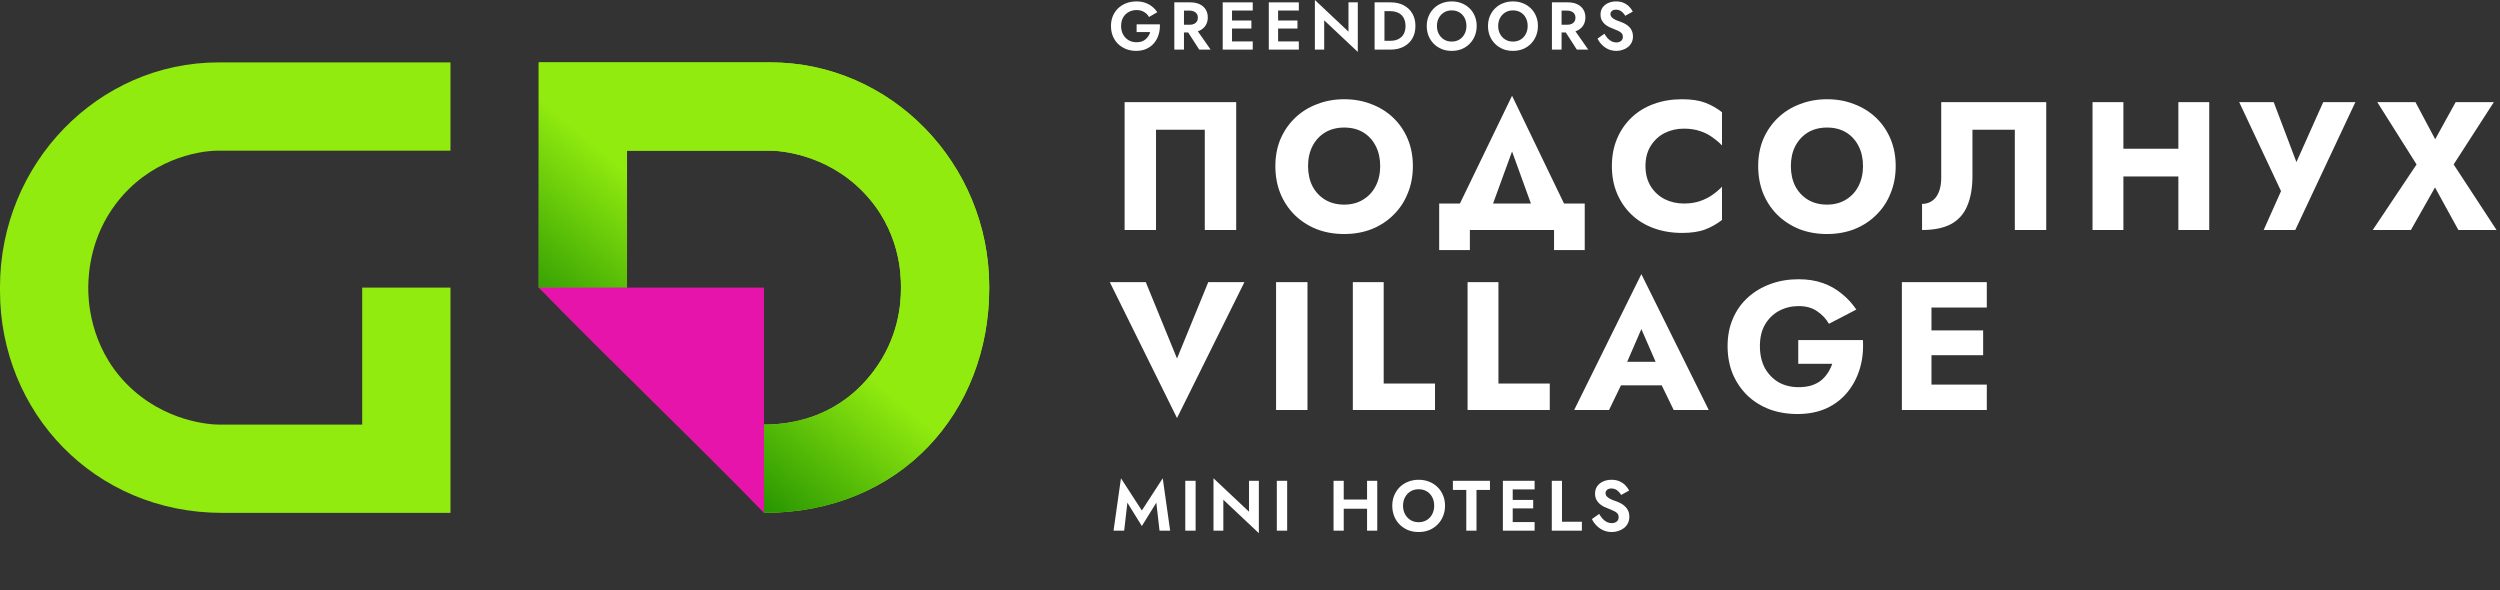
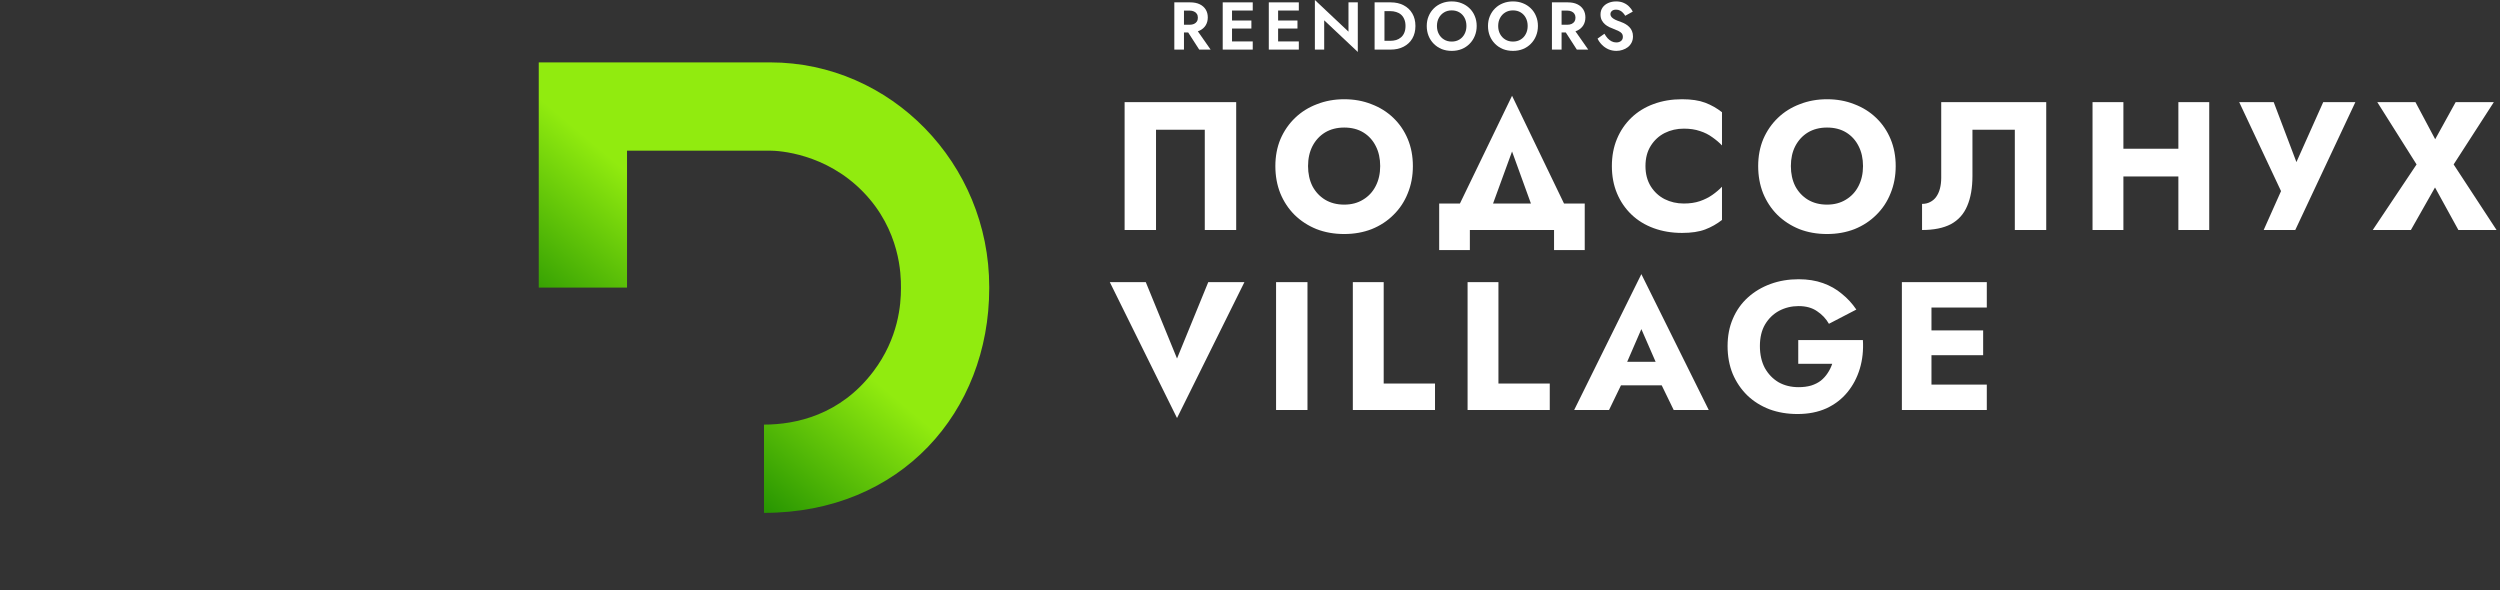
<svg xmlns="http://www.w3.org/2000/svg" width="250" height="59" viewBox="0 0 250 59" fill="none">
  <rect x="0" y="0" width="250" height="59" fill="#333333" stroke="none" />
-   <path d="M112.737 50.266L114.185 52.604L115.632 50.266L115.953 53.067H117.015L116.274 47.827L114.185 51.05L112.096 47.827L111.354 53.067H112.417L112.737 50.266ZM118.528 48.077V53.067H119.562V48.077H118.528ZM124.901 48.077V51.171L121.35 47.827V53.067H122.334V49.973L125.885 53.317V48.077H124.901ZM127.682 48.077V53.067H128.716V48.077H127.682ZM133.69 50.871H137.354V49.952H133.69V50.871ZM136.706 48.077V53.067H137.725V48.077H136.706ZM133.355 48.077V53.067H134.374V48.077H133.355ZM140.303 50.572C140.303 50.254 140.37 49.971 140.503 49.724C140.636 49.477 140.819 49.282 141.052 49.139C141.285 48.996 141.556 48.925 141.865 48.925C142.178 48.925 142.452 48.996 142.685 49.139C142.918 49.282 143.098 49.477 143.227 49.724C143.355 49.971 143.419 50.254 143.419 50.572C143.419 50.891 143.352 51.173 143.219 51.42C143.091 51.668 142.91 51.862 142.678 52.005C142.445 52.148 142.174 52.219 141.865 52.219C141.556 52.219 141.285 52.148 141.052 52.005C140.819 51.862 140.636 51.668 140.503 51.42C140.37 51.173 140.303 50.891 140.303 50.572ZM139.227 50.572C139.227 50.948 139.291 51.297 139.419 51.62C139.548 51.939 139.731 52.217 139.968 52.454C140.206 52.692 140.484 52.877 140.803 53.01C141.126 53.139 141.48 53.203 141.865 53.203C142.25 53.203 142.601 53.139 142.92 53.01C143.243 52.877 143.521 52.692 143.754 52.454C143.992 52.217 144.175 51.939 144.303 51.62C144.436 51.297 144.503 50.948 144.503 50.572C144.503 50.192 144.436 49.845 144.303 49.531C144.175 49.213 143.989 48.937 143.747 48.704C143.509 48.471 143.231 48.293 142.913 48.169C142.594 48.041 142.245 47.977 141.865 47.977C141.489 47.977 141.14 48.041 140.817 48.169C140.498 48.293 140.22 48.471 139.983 48.704C139.745 48.937 139.56 49.213 139.427 49.531C139.293 49.845 139.227 50.192 139.227 50.572ZM145.289 48.996H146.629V53.067H147.649V48.996H148.996V48.077H145.289V48.996ZM150.944 53.067H153.461V52.205H150.944V53.067ZM150.944 48.94H153.461V48.077H150.944V48.94ZM150.944 50.843H153.318V49.995H150.944V50.843ZM150.288 48.077V53.067H151.272V48.077H150.288ZM155.179 48.077V53.067H158.187V52.176H156.198V48.077H155.179ZM159.919 51.392L159.192 51.905C159.301 52.138 159.453 52.354 159.648 52.554C159.843 52.754 160.071 52.913 160.332 53.032C160.599 53.146 160.884 53.203 161.188 53.203C161.416 53.203 161.632 53.167 161.837 53.096C162.046 53.029 162.234 52.932 162.4 52.804C162.566 52.67 162.697 52.509 162.792 52.319C162.887 52.129 162.935 51.912 162.935 51.67C162.935 51.456 162.899 51.268 162.828 51.107C162.761 50.941 162.666 50.798 162.542 50.679C162.424 50.556 162.288 50.451 162.136 50.365C161.989 50.28 161.834 50.209 161.673 50.151C161.421 50.066 161.212 49.983 161.045 49.902C160.879 49.816 160.755 49.728 160.675 49.638C160.594 49.543 160.553 49.434 160.553 49.31C160.553 49.187 160.603 49.08 160.703 48.989C160.803 48.894 160.953 48.847 161.152 48.847C161.304 48.847 161.44 48.878 161.559 48.94C161.677 48.996 161.782 49.075 161.872 49.175C161.967 49.27 162.048 49.377 162.115 49.496L162.913 49.054C162.828 48.878 162.706 48.709 162.55 48.547C162.398 48.381 162.205 48.246 161.972 48.141C161.744 48.032 161.471 47.977 161.152 47.977C160.843 47.977 160.563 48.034 160.311 48.148C160.064 48.258 159.867 48.417 159.719 48.626C159.577 48.83 159.505 49.075 159.505 49.36C159.505 49.598 159.551 49.802 159.641 49.973C159.731 50.14 159.845 50.282 159.983 50.401C160.121 50.515 160.266 50.61 160.418 50.686C160.575 50.758 160.713 50.815 160.831 50.857C161.055 50.943 161.243 51.024 161.395 51.1C161.552 51.171 161.668 51.254 161.744 51.349C161.825 51.444 161.865 51.57 161.865 51.727C161.865 51.908 161.801 52.05 161.673 52.155C161.544 52.259 161.378 52.312 161.174 52.312C160.998 52.312 160.834 52.274 160.682 52.198C160.53 52.122 160.389 52.015 160.261 51.877C160.138 51.739 160.023 51.577 159.919 51.392Z" fill="white" />
  <path d="M120.478 12.974V23H123.619V10.216H112.461V23H115.602V12.974H120.478ZM130.805 16.608C130.805 15.853 130.952 15.19 131.244 14.617C131.548 14.033 131.968 13.576 132.504 13.248C133.052 12.919 133.691 12.755 134.421 12.755C135.164 12.755 135.803 12.919 136.339 13.248C136.875 13.576 137.289 14.033 137.581 14.617C137.873 15.19 138.019 15.853 138.019 16.608C138.019 17.363 137.867 18.033 137.563 18.617C137.27 19.189 136.85 19.64 136.302 19.968C135.767 20.297 135.14 20.462 134.421 20.462C133.691 20.462 133.052 20.297 132.504 19.968C131.968 19.64 131.548 19.189 131.244 18.617C130.952 18.033 130.805 17.363 130.805 16.608ZM127.536 16.608C127.536 17.594 127.701 18.501 128.03 19.329C128.37 20.157 128.845 20.875 129.454 21.484C130.075 22.093 130.805 22.568 131.646 22.909C132.486 23.237 133.411 23.402 134.421 23.402C135.42 23.402 136.339 23.237 137.179 22.909C138.019 22.568 138.744 22.093 139.352 21.484C139.973 20.875 140.448 20.157 140.777 19.329C141.118 18.501 141.288 17.594 141.288 16.608C141.288 15.622 141.118 14.721 140.777 13.905C140.436 13.089 139.955 12.383 139.334 11.787C138.713 11.19 137.983 10.734 137.143 10.417C136.315 10.088 135.408 9.924 134.421 9.924C133.447 9.924 132.54 10.088 131.7 10.417C130.86 10.734 130.13 11.19 129.509 11.787C128.888 12.383 128.401 13.089 128.048 13.905C127.707 14.721 127.536 15.622 127.536 16.608ZM151.205 15.147L153.853 22.452H157.414L151.205 9.577L144.977 22.452H148.539L151.205 15.147ZM155.405 23V25.009H158.473V20.352H143.918V25.009H146.986V23H155.405ZM164.547 16.608C164.547 15.817 164.723 15.141 165.077 14.581C165.43 14.021 165.892 13.595 166.464 13.303C167.049 13.01 167.688 12.864 168.382 12.864C168.991 12.864 169.526 12.943 169.989 13.102C170.452 13.248 170.866 13.455 171.231 13.723C171.596 13.978 171.919 14.252 172.199 14.544V11.221C171.688 10.819 171.127 10.502 170.519 10.271C169.91 10.04 169.137 9.924 168.199 9.924C167.177 9.924 166.233 10.082 165.369 10.399C164.504 10.715 163.762 11.172 163.141 11.768C162.52 12.365 162.039 13.071 161.698 13.887C161.357 14.703 161.187 15.61 161.187 16.608C161.187 17.607 161.357 18.514 161.698 19.329C162.039 20.145 162.52 20.851 163.141 21.448C163.762 22.044 164.504 22.501 165.369 22.817C166.233 23.134 167.177 23.292 168.199 23.292C169.137 23.292 169.91 23.177 170.519 22.945C171.127 22.714 171.688 22.397 172.199 21.996V18.672C171.919 18.964 171.596 19.238 171.231 19.494C170.866 19.749 170.452 19.956 169.989 20.114C169.526 20.273 168.991 20.352 168.382 20.352C167.688 20.352 167.049 20.206 166.464 19.914C165.892 19.621 165.43 19.195 165.077 18.635C164.723 18.063 164.547 17.387 164.547 16.608ZM179.087 16.608C179.087 15.853 179.233 15.19 179.525 14.617C179.83 14.033 180.25 13.576 180.785 13.248C181.333 12.919 181.972 12.755 182.703 12.755C183.446 12.755 184.085 12.919 184.621 13.248C185.156 13.576 185.57 14.033 185.862 14.617C186.155 15.19 186.301 15.853 186.301 16.608C186.301 17.363 186.149 18.033 185.844 18.617C185.552 19.189 185.132 19.64 184.584 19.968C184.048 20.297 183.421 20.462 182.703 20.462C181.972 20.462 181.333 20.297 180.785 19.968C180.25 19.64 179.83 19.189 179.525 18.617C179.233 18.033 179.087 17.363 179.087 16.608ZM175.818 16.608C175.818 17.594 175.982 18.501 176.311 19.329C176.652 20.157 177.127 20.875 177.736 21.484C178.357 22.093 179.087 22.568 179.927 22.909C180.767 23.237 181.692 23.402 182.703 23.402C183.701 23.402 184.621 23.237 185.461 22.909C186.301 22.568 187.025 22.093 187.634 21.484C188.255 20.875 188.73 20.157 189.058 19.329C189.399 18.501 189.57 17.594 189.57 16.608C189.57 15.622 189.399 14.721 189.058 13.905C188.717 13.089 188.237 12.383 187.616 11.787C186.995 11.19 186.264 10.734 185.424 10.417C184.596 10.088 183.689 9.924 182.703 9.924C181.729 9.924 180.822 10.088 179.982 10.417C179.142 10.734 178.411 11.19 177.79 11.787C177.169 12.383 176.682 13.089 176.329 13.905C175.988 14.721 175.818 15.622 175.818 16.608ZM204.623 10.216H194.122V17.777C194.122 18.166 194.08 18.526 193.995 18.854C193.909 19.183 193.781 19.463 193.611 19.695C193.453 19.914 193.252 20.084 193.008 20.206C192.777 20.328 192.509 20.389 192.205 20.389V23C193.386 23 194.348 22.805 195.09 22.416C195.833 22.014 196.375 21.411 196.716 20.608C197.069 19.792 197.245 18.787 197.245 17.594V12.974H201.482V23H204.623V10.216ZM210.112 17.649H219.791V14.873H210.112V17.649ZM217.837 10.216V23H220.923V10.216H217.837ZM209.253 10.216V23H212.34V10.216H209.253ZM235.536 10.216H232.321L228.925 17.813L230.258 17.832L227.372 10.216H223.921L228.103 19.11L226.368 23H229.527L235.536 10.216ZM245.565 10.216L243.519 13.924L241.547 10.216H237.73L241.657 16.444L237.274 23H241.09L243.501 18.745L245.839 23H249.656L245.364 16.444L249.382 10.216H245.565ZM117.702 35.85L114.579 28.216H110.982L117.702 41.804L124.441 28.216H120.825L117.702 35.85ZM127.607 28.216V41H130.748V28.216H127.607ZM135.283 28.216V41H143.501V38.352H138.369V28.216H135.283ZM146.758 28.216V41H154.976V38.352H149.844V28.216H146.758ZM160.794 38.535H167.551L167.35 36.179H161.013L160.794 38.535ZM164.136 32.91L165.944 37.055L165.835 37.841L167.369 41H170.875L164.136 27.413L157.416 41H160.904L162.493 37.713L162.347 37.037L164.136 32.91ZM179.825 36.38H183.222C183.112 36.708 182.96 37.019 182.765 37.311C182.583 37.591 182.358 37.841 182.09 38.06C181.822 38.267 181.499 38.431 181.122 38.553C180.744 38.662 180.324 38.717 179.862 38.717C179.107 38.717 178.437 38.553 177.853 38.224C177.281 37.883 176.824 37.408 176.483 36.8C176.154 36.179 175.99 35.448 175.99 34.608C175.99 33.756 176.161 33.038 176.501 32.453C176.855 31.857 177.323 31.4 177.908 31.083C178.504 30.767 179.156 30.609 179.862 30.609C180.604 30.609 181.219 30.779 181.706 31.12C182.205 31.449 182.601 31.869 182.893 32.38L185.633 30.956C185.231 30.359 184.75 29.835 184.19 29.385C183.642 28.922 183.009 28.563 182.291 28.308C181.572 28.052 180.763 27.924 179.862 27.924C178.851 27.924 177.914 28.082 177.049 28.399C176.185 28.715 175.43 29.166 174.785 29.75C174.139 30.335 173.64 31.041 173.287 31.869C172.934 32.684 172.758 33.598 172.758 34.608C172.758 35.619 172.928 36.544 173.269 37.384C173.622 38.212 174.109 38.93 174.73 39.539C175.351 40.136 176.087 40.598 176.94 40.927C177.792 41.243 178.729 41.402 179.752 41.402C180.836 41.402 181.798 41.213 182.638 40.836C183.478 40.446 184.178 39.91 184.738 39.228C185.298 38.547 185.712 37.761 185.98 36.873C186.248 35.984 186.351 35.028 186.29 34.005H179.825V36.38ZM192.234 41H198.68V38.462H192.234V41ZM192.234 30.755H198.68V28.216H192.234V30.755ZM192.234 35.521H198.315V33.038H192.234V35.521ZM190.188 28.216V41H193.147V28.216H190.188Z" fill="white" />
-   <path d="M113.662 3.205H115.018C114.978 3.349 114.919 3.482 114.843 3.603C114.766 3.725 114.672 3.833 114.559 3.927C114.451 4.022 114.321 4.096 114.168 4.15C114.015 4.199 113.842 4.224 113.648 4.224C113.356 4.224 113.093 4.157 112.859 4.022C112.629 3.887 112.447 3.698 112.312 3.455C112.177 3.207 112.11 2.922 112.11 2.598C112.11 2.27 112.177 1.986 112.312 1.748C112.452 1.509 112.638 1.327 112.872 1.201C113.106 1.071 113.365 1.005 113.648 1.005C113.95 1.005 114.204 1.071 114.411 1.201C114.622 1.327 114.786 1.494 114.903 1.7L115.727 1.221C115.583 1.001 115.41 0.812 115.207 0.655C115.009 0.493 114.78 0.367 114.519 0.277C114.262 0.187 113.972 0.142 113.648 0.142C113.284 0.142 112.947 0.2 112.636 0.317C112.326 0.434 112.056 0.601 111.826 0.816C111.597 1.032 111.417 1.293 111.287 1.599C111.161 1.901 111.098 2.234 111.098 2.598C111.098 2.962 111.158 3.297 111.28 3.603C111.406 3.909 111.581 4.172 111.806 4.393C112.036 4.613 112.303 4.784 112.609 4.906C112.92 5.027 113.257 5.088 113.621 5.088C114.008 5.088 114.352 5.018 114.654 4.879C114.955 4.739 115.207 4.548 115.41 4.305C115.616 4.058 115.767 3.774 115.862 3.455C115.961 3.135 116.003 2.796 115.99 2.436H113.662V3.205Z" fill="white" />
  <path d="M118.505 2.76L119.922 4.96H121.063L119.524 2.76H118.505ZM117.432 0.236V4.96H118.397V0.236H117.432ZM118.019 1.059H118.957C119.128 1.059 119.274 1.089 119.396 1.147C119.522 1.201 119.619 1.282 119.686 1.39C119.754 1.494 119.787 1.619 119.787 1.768C119.787 1.916 119.754 2.045 119.686 2.153C119.619 2.256 119.522 2.337 119.396 2.395C119.274 2.449 119.128 2.476 118.957 2.476H118.019V3.246H119.018C119.391 3.246 119.709 3.183 119.969 3.057C120.23 2.931 120.431 2.755 120.57 2.53C120.709 2.301 120.779 2.038 120.779 1.741C120.779 1.44 120.709 1.176 120.57 0.951C120.431 0.727 120.23 0.551 119.969 0.425C119.709 0.299 119.391 0.236 119.018 0.236H118.019V1.059Z" fill="white" />
  <path d="M122.892 4.96H125.274V4.143H122.892V4.96ZM122.892 1.053H125.274V0.236H122.892V1.053ZM122.892 2.854H125.139V2.051H122.892V2.854ZM122.271 0.236V4.96H123.202V0.236H122.271Z" fill="white" />
  <path d="M127.5 4.96H129.882V4.143H127.5V4.96ZM127.5 1.053H129.882V0.236H127.5V1.053ZM127.5 2.854H129.747V2.051H127.5V2.854ZM126.88 0.236V4.96H127.811V0.236H126.88Z" fill="white" />
  <path d="M134.848 0.236V3.165L131.488 0V4.96H132.419V2.031L135.78 5.196V0.236H134.848Z" fill="white" />
  <path d="M137.46 0.236V4.96H138.446V0.236H137.46ZM139.066 4.96C139.561 4.96 139.993 4.863 140.362 4.67C140.735 4.476 141.025 4.204 141.232 3.853C141.439 3.498 141.543 3.079 141.543 2.598C141.543 2.117 141.439 1.7 141.232 1.35C141.025 0.994 140.735 0.72 140.362 0.526C139.993 0.333 139.561 0.236 139.066 0.236H138.081V1.113H139.033C139.24 1.113 139.435 1.143 139.62 1.201C139.804 1.255 139.966 1.343 140.106 1.464C140.245 1.586 140.353 1.741 140.429 1.93C140.51 2.114 140.551 2.337 140.551 2.598C140.551 2.859 140.51 3.084 140.429 3.273C140.353 3.457 140.245 3.61 140.106 3.732C139.966 3.853 139.804 3.943 139.62 4.001C139.435 4.055 139.24 4.082 139.033 4.082H138.081V4.96H139.066Z" fill="white" />
  <path d="M143.694 2.598C143.694 2.297 143.757 2.029 143.883 1.795C144.009 1.561 144.182 1.377 144.403 1.242C144.623 1.107 144.88 1.039 145.172 1.039C145.469 1.039 145.728 1.107 145.948 1.242C146.168 1.377 146.339 1.561 146.461 1.795C146.582 2.029 146.643 2.297 146.643 2.598C146.643 2.899 146.58 3.167 146.454 3.401C146.333 3.635 146.162 3.819 145.941 3.954C145.721 4.089 145.464 4.157 145.172 4.157C144.88 4.157 144.623 4.089 144.403 3.954C144.182 3.819 144.009 3.635 143.883 3.401C143.757 3.167 143.694 2.899 143.694 2.598ZM142.675 2.598C142.675 2.953 142.736 3.284 142.857 3.59C142.979 3.891 143.152 4.154 143.377 4.379C143.602 4.604 143.865 4.78 144.167 4.906C144.472 5.027 144.808 5.088 145.172 5.088C145.536 5.088 145.869 5.027 146.171 4.906C146.477 4.78 146.74 4.604 146.96 4.379C147.185 4.154 147.358 3.891 147.48 3.59C147.606 3.284 147.669 2.953 147.669 2.598C147.669 2.238 147.606 1.91 147.48 1.613C147.358 1.311 147.183 1.05 146.953 0.83C146.728 0.61 146.465 0.441 146.164 0.324C145.862 0.202 145.532 0.142 145.172 0.142C144.817 0.142 144.486 0.202 144.18 0.324C143.879 0.441 143.615 0.61 143.391 0.83C143.166 1.05 142.99 1.311 142.864 1.613C142.738 1.91 142.675 2.238 142.675 2.598Z" fill="white" />
  <path d="M149.818 2.598C149.818 2.297 149.881 2.029 150.007 1.795C150.133 1.561 150.306 1.377 150.527 1.242C150.747 1.107 151.004 1.039 151.296 1.039C151.593 1.039 151.852 1.107 152.072 1.242C152.292 1.377 152.463 1.561 152.585 1.795C152.706 2.029 152.767 2.297 152.767 2.598C152.767 2.899 152.704 3.167 152.578 3.401C152.457 3.635 152.286 3.819 152.065 3.954C151.845 4.089 151.588 4.157 151.296 4.157C151.004 4.157 150.747 4.089 150.527 3.954C150.306 3.819 150.133 3.635 150.007 3.401C149.881 3.167 149.818 2.899 149.818 2.598ZM148.799 2.598C148.799 2.953 148.86 3.284 148.981 3.59C149.103 3.891 149.276 4.154 149.501 4.379C149.726 4.604 149.989 4.78 150.291 4.906C150.596 5.027 150.932 5.088 151.296 5.088C151.66 5.088 151.993 5.027 152.295 4.906C152.601 4.78 152.864 4.604 153.084 4.379C153.309 4.154 153.482 3.891 153.604 3.59C153.73 3.284 153.793 2.953 153.793 2.598C153.793 2.238 153.73 1.91 153.604 1.613C153.482 1.311 153.307 1.05 153.077 0.83C152.852 0.61 152.589 0.441 152.288 0.324C151.986 0.202 151.656 0.142 151.296 0.142C150.941 0.142 150.61 0.202 150.304 0.324C150.003 0.441 149.739 0.61 149.515 0.83C149.29 1.05 149.114 1.311 148.988 1.613C148.862 1.91 148.799 2.238 148.799 2.598Z" fill="white" />
  <path d="M156.266 2.76L157.683 4.96H158.823L157.285 2.76H156.266ZM155.193 0.236V4.96H156.158V0.236H155.193ZM155.78 1.059H156.718C156.889 1.059 157.035 1.089 157.157 1.147C157.283 1.201 157.379 1.282 157.447 1.39C157.514 1.494 157.548 1.619 157.548 1.768C157.548 1.916 157.514 2.045 157.447 2.153C157.379 2.256 157.283 2.337 157.157 2.395C157.035 2.449 156.889 2.476 156.718 2.476H155.78V3.246H156.779C157.152 3.246 157.469 3.183 157.73 3.057C157.991 2.931 158.191 2.755 158.331 2.53C158.47 2.301 158.54 2.038 158.54 1.741C158.54 1.44 158.47 1.176 158.331 0.951C158.191 0.727 157.991 0.551 157.73 0.425C157.469 0.299 157.152 0.236 156.779 0.236H155.78V1.059Z" fill="white" />
  <path d="M160.444 3.374L159.755 3.86C159.859 4.08 160.003 4.285 160.187 4.474C160.372 4.663 160.588 4.813 160.835 4.926C161.087 5.034 161.357 5.088 161.645 5.088C161.861 5.088 162.065 5.054 162.259 4.987C162.457 4.924 162.635 4.831 162.792 4.71C162.949 4.584 163.073 4.431 163.163 4.251C163.253 4.071 163.298 3.867 163.298 3.637C163.298 3.435 163.264 3.257 163.197 3.104C163.134 2.947 163.044 2.812 162.927 2.699C162.814 2.582 162.686 2.483 162.542 2.402C162.403 2.321 162.257 2.254 162.104 2.2C161.865 2.119 161.667 2.04 161.51 1.964C161.352 1.883 161.235 1.799 161.159 1.714C161.083 1.624 161.044 1.521 161.044 1.404C161.044 1.287 161.092 1.185 161.186 1.1C161.28 1.01 161.422 0.965 161.611 0.965C161.755 0.965 161.883 0.994 161.996 1.053C162.108 1.107 162.207 1.181 162.293 1.275C162.383 1.365 162.459 1.467 162.522 1.579L163.278 1.161C163.197 0.994 163.082 0.834 162.934 0.682C162.79 0.524 162.608 0.396 162.387 0.297C162.171 0.193 161.913 0.142 161.611 0.142C161.319 0.142 161.053 0.196 160.815 0.304C160.581 0.407 160.394 0.558 160.255 0.756C160.12 0.949 160.052 1.181 160.052 1.451C160.052 1.676 160.095 1.869 160.181 2.031C160.266 2.189 160.374 2.324 160.504 2.436C160.635 2.544 160.772 2.634 160.916 2.706C161.065 2.773 161.195 2.827 161.307 2.868C161.519 2.949 161.697 3.025 161.841 3.097C161.989 3.165 162.099 3.243 162.171 3.333C162.248 3.423 162.286 3.543 162.286 3.691C162.286 3.862 162.225 3.997 162.104 4.096C161.982 4.195 161.825 4.244 161.631 4.244C161.465 4.244 161.31 4.208 161.166 4.136C161.022 4.064 160.889 3.963 160.768 3.833C160.651 3.702 160.543 3.549 160.444 3.374Z" fill="white" />
-   <path fill-rule="evenodd" clip-rule="evenodd" d="M53.875 6.239H77.026C89.074 6.239 98.928 16.345 98.923 28.692V28.819C98.923 41.174 90.096 51.287 76.399 51.287V42.46C79.595 42.46 84.043 41.497 87.332 37.149C89.855 33.813 90.096 30.437 90.096 28.839V28.687C90.096 27.546 90.052 23.024 86.302 19.178C82.552 15.332 77.885 15.066 77.007 15.066H62.702V28.763H53.875V6.239Z" fill="#91EB0F" />
  <path fill-rule="evenodd" clip-rule="evenodd" d="M53.875 6.239H77.026C89.074 6.239 98.928 16.345 98.923 28.692V28.819C98.923 41.174 90.096 51.287 76.399 51.287V42.46C79.595 42.46 84.043 41.497 87.332 37.149C89.855 33.813 90.096 30.437 90.096 28.839V28.687C90.096 27.546 90.052 23.024 86.302 19.178C82.552 15.332 77.885 15.066 77.007 15.066H62.702V28.763H53.875V6.239Z" fill="url(#paint0_linear_1921_3144)" />
-   <path d="M76.399 51.286C68.896 43.576 61.377 36.463 53.875 28.763H76.399V43.634C76.399 46.522 76.399 48.526 76.399 51.286Z" fill="#E714AC" />
-   <path fill-rule="evenodd" clip-rule="evenodd" d="M45.047 51.287H22.219C9.435 51.287 -0.001 41.243 -0.001 29.068V28.707C-0.001 16.352 9.806 6.24 21.854 6.24H45.047V15.066H21.838C19.631 15.066 14.879 16.03 11.59 20.378C9.067 23.714 8.856 27.223 8.826 28.611V28.839C8.826 29.739 8.87 34.502 12.62 38.348C16.37 42.194 21.037 42.46 21.914 42.46H36.22V28.763H45.047V51.287Z" fill="#91EB0F" />
  <defs>
    <linearGradient id="paint0_linear_1921_3144" x1="76.457" y1="28.763" x2="65.499" y2="41.775" gradientUnits="userSpaceOnUse">
      <stop stop-color="#91EB0F" />
      <stop offset="1" stop-color="#289601" />
    </linearGradient>
  </defs>
</svg>